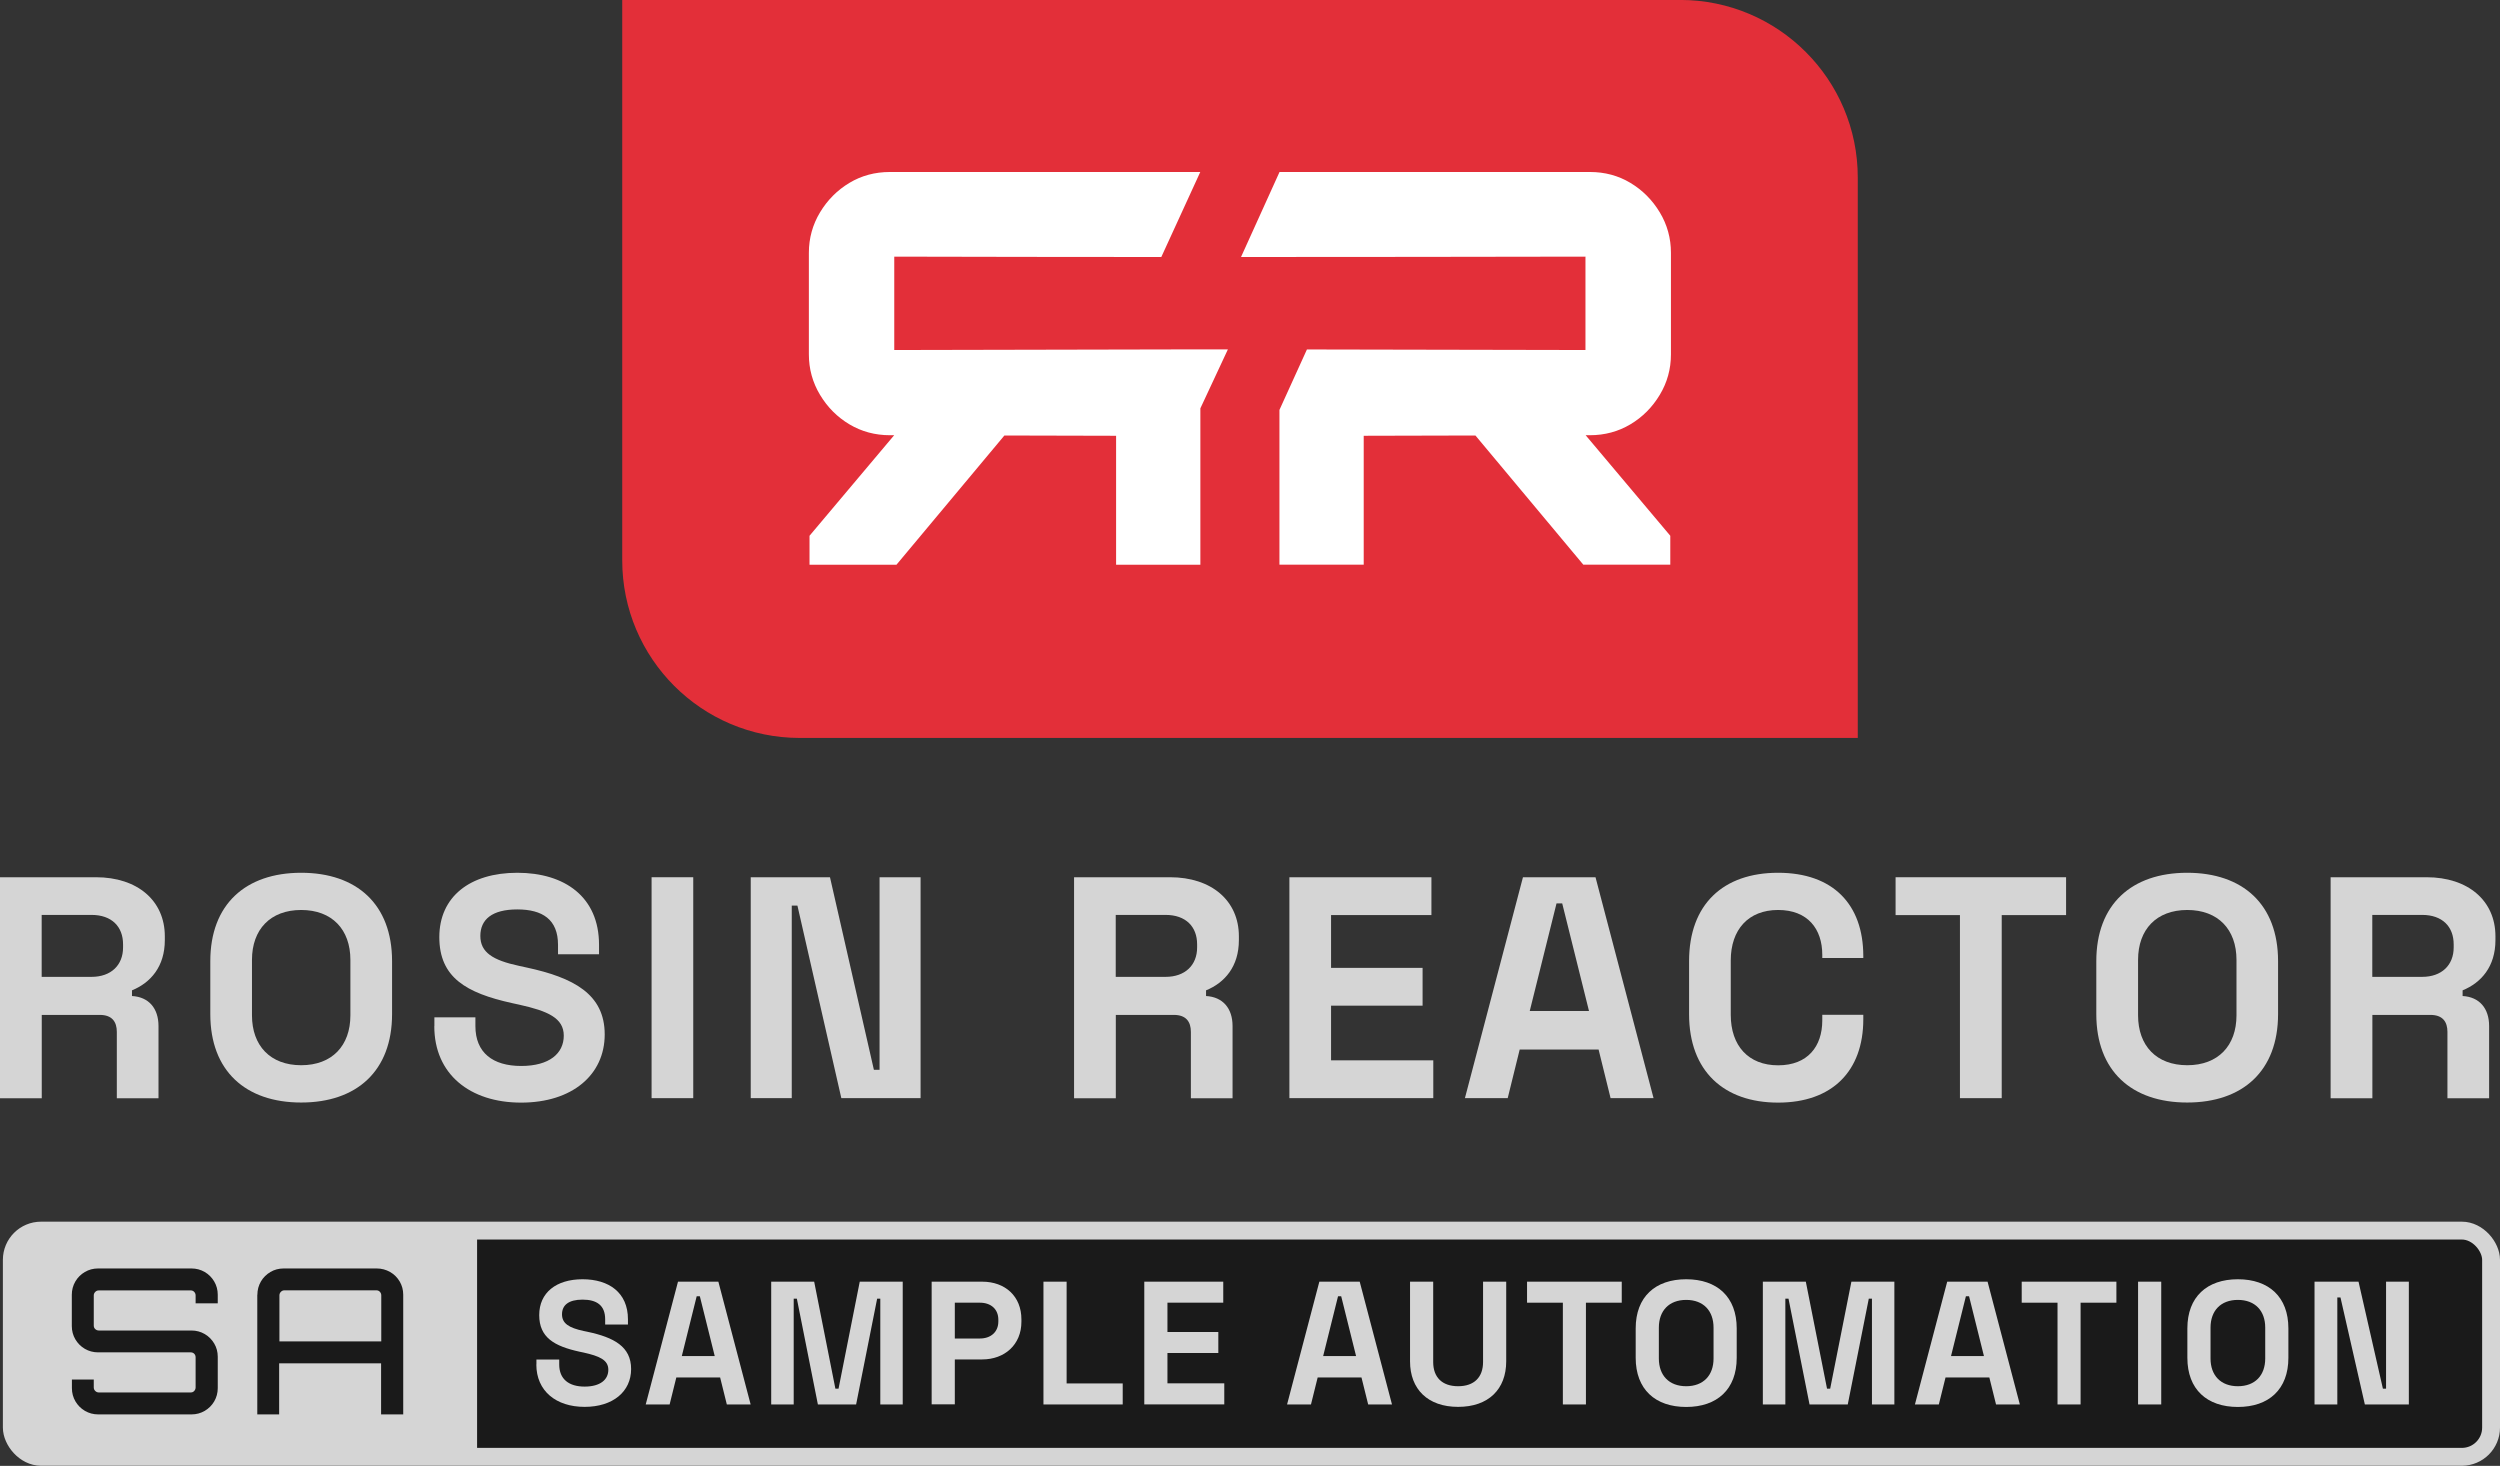
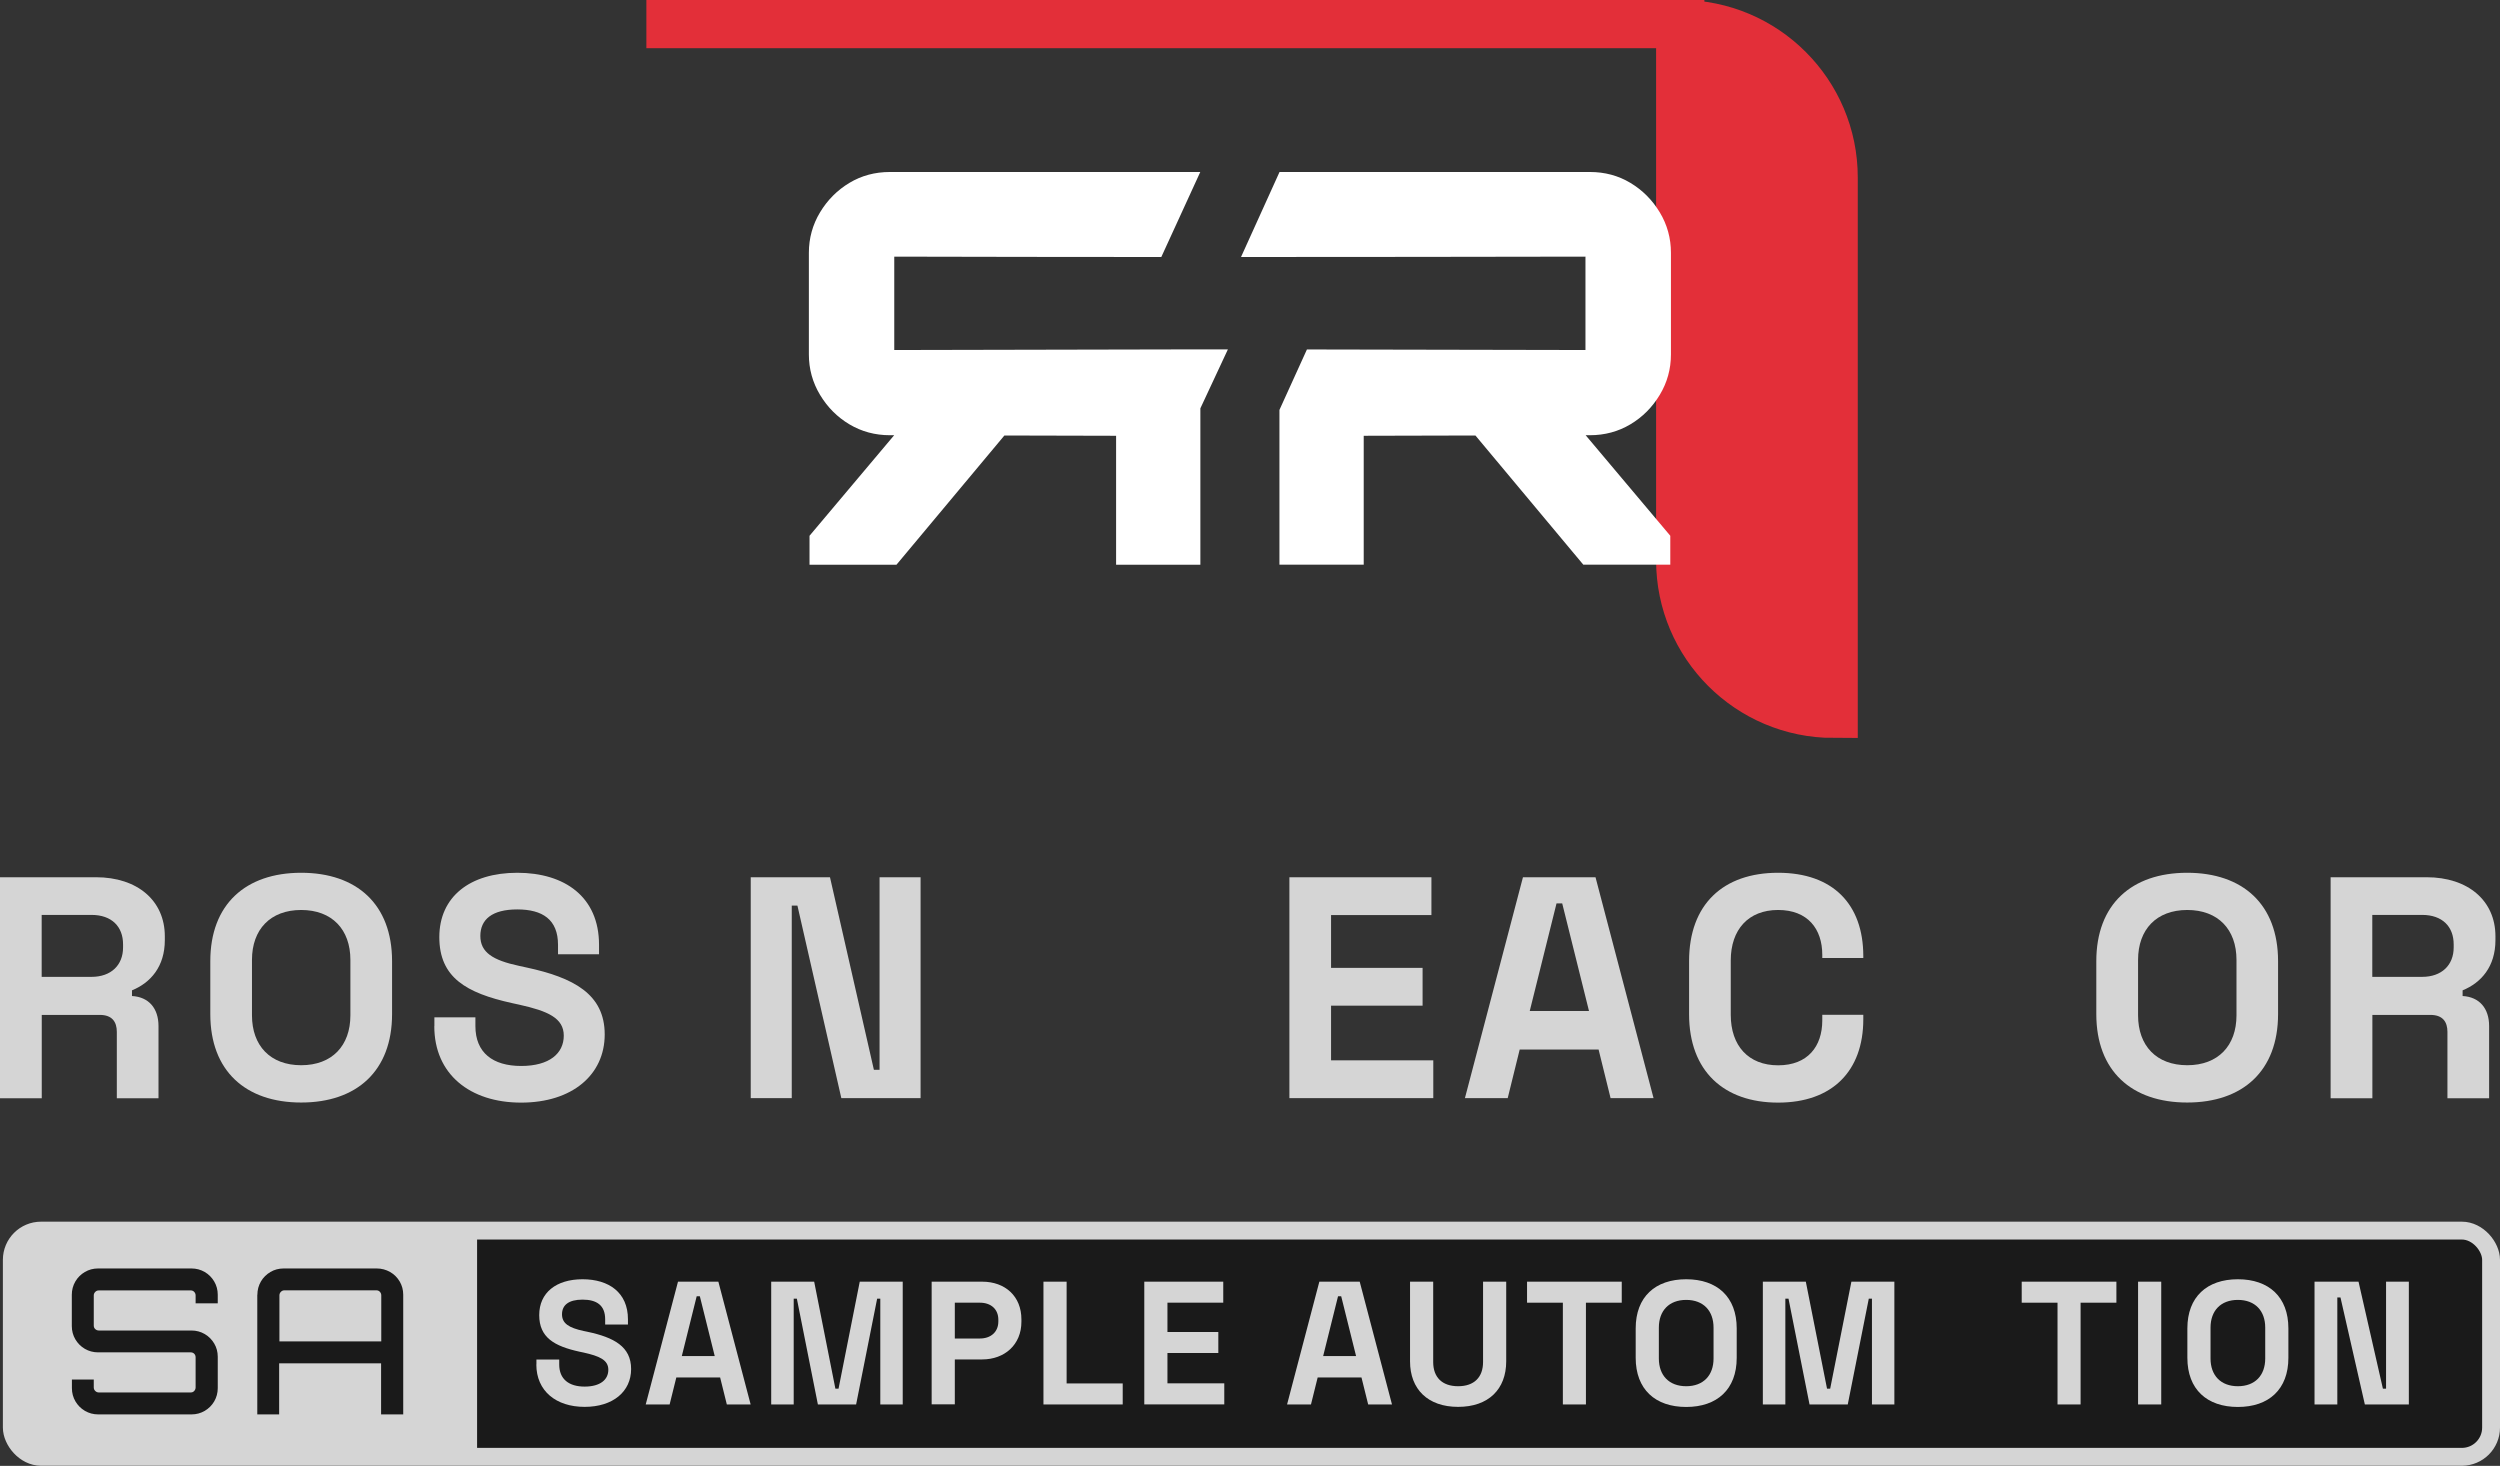
<svg xmlns="http://www.w3.org/2000/svg" id="Layer_2" viewBox="0 0 268.77 157.59">
  <rect x="0" y="0" width="268.77" height="157.59" fill="#333333" stroke="none" />
  <defs>
    <style>.cls-1{fill:#e32f39;stroke:#e32f39;stroke-width:5.19px;}.cls-1,.cls-2{stroke-miterlimit:10;}.cls-2{stroke:#d5d5d5;stroke-width:1.92px;}.cls-2,.cls-3{fill:#1a1a1a;}.cls-3,.cls-4,.cls-5{stroke-width:0px;}.cls-4{fill:#d5d5d5;}.cls-5{fill:#fff;}</style>
  </defs>
  <g id="Layer_1-2">
-     <path class="cls-1" d="M69.49,2.59h111.15c9.1,0,16.49,7.39,16.49,16.49v57.66h-111.15c-9.1,0-16.49-7.39-16.49-16.49V2.59h0Z" />
+     <path class="cls-1" d="M69.49,2.59h111.15c9.1,0,16.49,7.39,16.49,16.49v57.66c-9.1,0-16.49-7.39-16.49-16.49V2.59h0Z" />
    <path class="cls-5" d="M129.04,37.56c-.17-.01-32.9.07-32.9.07v-10.04s28.25.06,28.71.04l4.19-9.14h-33.37c-1.6,0-3.05.39-4.35,1.17-1.3.78-2.36,1.84-3.16,3.17-.8,1.33-1.2,2.78-1.2,4.35v10.92c0,1.57.4,3.02,1.2,4.35.8,1.33,1.85,2.39,3.16,3.17,1.31.78,2.76,1.17,4.35,1.17h.46s-9.1,10.81-9.1,10.81v3.11h9.35l11.6-13.89,12.01.03v13.86h9.06v-16.81l2.96-6.34c-.33,0-2.96,0-2.96,0Z" />
    <path class="cls-5" d="M140.51,37.57l29.94.06v-10.04s-36.57.06-37.03.04l4.14-9.14h33.37c1.6,0,3.05.39,4.35,1.17,1.3.78,2.36,1.84,3.16,3.17.8,1.33,1.2,2.78,1.2,4.35v10.92c0,1.57-.4,3.02-1.2,4.35-.8,1.33-1.85,2.39-3.16,3.17-1.31.78-2.76,1.17-4.35,1.17h-.46s9.1,10.81,9.1,10.81v3.11h-9.35s-11.6-13.89-11.6-13.89l-12.01.03v13.86h-9.06v-16.64s2.96-6.51,2.96-6.51Z" />
    <path class="cls-4" d="M0,118.06v-23.75h10.32c4.45,0,7.4,2.51,7.4,6.35v.41c0,2.85-1.53,4.58-3.53,5.4v.61c1.8.1,2.85,1.32,2.85,3.22v7.77h-4.48v-7.13c0-1.09-.51-1.83-1.83-1.83h-6.24v8.96H0ZM4.48,105.02h5.36c2.1,0,3.39-1.26,3.39-3.16v-.34c0-1.9-1.22-3.16-3.39-3.16h-5.36v6.65Z" />
    <path class="cls-4" d="M22.61,109.03v-5.7c0-6.11,3.8-9.5,9.77-9.5s9.77,3.39,9.77,9.5v5.7c0,6.11-3.8,9.5-9.77,9.5s-9.77-3.39-9.77-9.5ZM37.67,109.16v-5.97c0-3.26-1.97-5.36-5.29-5.36s-5.29,2.1-5.29,5.36v5.97c0,3.26,1.97,5.36,5.29,5.36s5.29-2.1,5.29-5.36Z" />
    <path class="cls-4" d="M46.7,110.32v-.95h4.41v.95c0,2.85,1.87,4.28,4.92,4.28s4.58-1.36,4.58-3.26-1.73-2.65-4.79-3.33l-.78-.17c-4.92-1.09-7.81-2.75-7.81-7.09s3.29-6.92,8.38-6.92,8.79,2.58,8.79,7.74v1.02h-4.41v-1.02c0-2.71-1.66-3.8-4.38-3.8s-3.97,1.09-3.97,2.85,1.32,2.61,4.17,3.22l.78.17c5.06,1.09,8.42,2.85,8.42,7.2s-3.5,7.33-8.99,7.33-9.33-3.05-9.33-8.21Z" />
-     <path class="cls-4" d="M70.05,118.06v-23.75h4.48v23.75h-4.48Z" />
    <path class="cls-4" d="M80.71,118.06v-23.75h8.52l4.72,20.7h.61v-20.7h4.41v23.75h-8.52l-4.72-20.7h-.61v20.7h-4.41Z" />
-     <path class="cls-4" d="M115.47,118.06v-23.75h10.32c4.45,0,7.4,2.51,7.4,6.35v.41c0,2.85-1.53,4.58-3.53,5.4v.61c1.8.1,2.85,1.32,2.85,3.22v7.77h-4.48v-7.13c0-1.09-.51-1.83-1.83-1.83h-6.24v8.96h-4.48ZM119.95,105.02h5.36c2.1,0,3.39-1.26,3.39-3.16v-.34c0-1.9-1.22-3.16-3.39-3.16h-5.36v6.65Z" />
    <path class="cls-4" d="M138.62,118.06v-23.75h15.27v4.07h-10.79v5.67h9.84v4.07h-9.84v5.87h10.99v4.07h-15.47Z" />
    <path class="cls-4" d="M157.49,118.06l6.24-23.75h7.8l6.24,23.75h-4.62l-1.29-5.23h-8.48l-1.29,5.23h-4.62ZM164.45,108.69h6.38l-2.88-11.57h-.61l-2.88,11.57Z" />
    <path class="cls-4" d="M181.59,109.03v-5.7c0-6.11,3.67-9.5,9.57-9.5s9.16,3.39,9.16,8.96v.2h-4.41v-.34c0-2.78-1.56-4.82-4.75-4.82s-5.09,2.1-5.09,5.43v5.84c0,3.33,1.9,5.43,5.09,5.43s4.75-2.04,4.75-4.82v-.61h4.41v.48c0,5.56-3.33,8.96-9.16,8.96s-9.57-3.39-9.57-9.5Z" />
-     <path class="cls-4" d="M210.71,118.06v-19.68h-6.92v-4.07h18.33v4.07h-6.92v19.68h-4.48Z" />
    <path class="cls-4" d="M225.37,109.03v-5.7c0-6.11,3.8-9.5,9.77-9.5s9.77,3.39,9.77,9.5v5.7c0,6.11-3.8,9.5-9.77,9.5s-9.77-3.39-9.77-9.5ZM240.44,109.16v-5.97c0-3.26-1.97-5.36-5.29-5.36s-5.29,2.1-5.29,5.36v5.97c0,3.26,1.97,5.36,5.29,5.36s5.29-2.1,5.29-5.36Z" />
    <path class="cls-4" d="M250.56,118.06v-23.75h10.32c4.45,0,7.4,2.51,7.4,6.35v.41c0,2.85-1.53,4.58-3.53,5.4v.61c1.8.1,2.85,1.32,2.85,3.22v7.77h-4.48v-7.13c0-1.09-.51-1.83-1.83-1.83h-6.24v8.96h-4.48ZM255.04,105.02h5.36c2.1,0,3.39-1.26,3.39-3.16v-.34c0-1.9-1.22-3.16-3.39-3.16h-5.36v6.65Z" />
    <rect class="cls-2" x="1.27" y="132.3" width="266.54" height="24.32" rx="3.14" ry="3.14" />
    <path class="cls-4" d="M3.57,132.43h47.72v24.05H3.57c-1.11,0-2.02-.9-2.02-2.02v-20.01c0-1.11.9-2.02,2.02-2.02Z" />
    <path class="cls-4" d="M57.67,146.69v-.53h2.45v.53c0,1.58,1.04,2.38,2.73,2.38s2.55-.75,2.55-1.81-.96-1.47-2.66-1.85l-.43-.09c-2.73-.6-4.34-1.53-4.34-3.94s1.83-3.85,4.66-3.85,4.88,1.43,4.88,4.3v.57h-2.45v-.57c0-1.51-.92-2.11-2.43-2.11s-2.21.6-2.21,1.58.74,1.45,2.32,1.79l.43.09c2.81.6,4.68,1.58,4.68,4s-1.94,4.07-5,4.07-5.19-1.7-5.19-4.56Z" />
    <path class="cls-4" d="M69.42,150.99l3.47-13.2h4.34l3.47,13.2h-2.56l-.72-2.9h-4.71l-.72,2.9h-2.56ZM73.29,145.79h3.55l-1.6-6.43h-.34l-1.6,6.43Z" />
    <path class="cls-4" d="M82.91,150.99v-13.2h4.62l2.28,11.5h.34l2.28-11.5h4.62v13.2h-2.41v-11.37h-.34l-2.26,11.37h-4.11l-2.26-11.37h-.34v11.37h-2.41Z" />
    <path class="cls-4" d="M100.16,150.99v-13.2h5.43c2.49,0,4.22,1.58,4.22,4.05v.26c0,2.47-1.81,4.05-4.22,4.05h-2.94v4.83h-2.49ZM102.65,143.9h2.7c1.17,0,1.98-.7,1.98-1.83v-.19c0-1.13-.79-1.83-1.98-1.83h-2.7v3.85Z" />
    <path class="cls-4" d="M112.18,150.99v-13.2h2.49v10.94h6.03v2.26h-8.52Z" />
    <path class="cls-4" d="M123.02,150.99v-13.2h8.49v2.26h-6v3.15h5.47v2.26h-5.47v3.26h6.11v2.26h-8.6Z" />
    <path class="cls-4" d="M138.37,150.99l3.47-13.2h4.34l3.47,13.2h-2.56l-.72-2.9h-4.71l-.72,2.9h-2.56ZM142.24,145.79h3.55l-1.6-6.43h-.34l-1.6,6.43Z" />
    <path class="cls-4" d="M151.59,146.35v-8.56h2.49v8.64c0,1.62.94,2.6,2.68,2.6s2.68-.98,2.68-2.6v-8.64h2.49v8.56c0,3.02-1.92,4.9-5.17,4.9s-5.17-1.89-5.17-4.9Z" />
    <path class="cls-4" d="M168.02,150.99v-10.94h-3.85v-2.26h10.18v2.26h-3.85v10.94h-2.49Z" />
    <path class="cls-4" d="M175.85,145.98v-3.17c0-3.39,2.11-5.28,5.43-5.28s5.43,1.89,5.43,5.28v3.17c0,3.39-2.11,5.28-5.43,5.28s-5.43-1.89-5.43-5.28ZM184.22,146.05v-3.32c0-1.81-1.09-2.98-2.94-2.98s-2.94,1.17-2.94,2.98v3.32c0,1.81,1.09,2.98,2.94,2.98s2.94-1.17,2.94-2.98Z" />
    <path class="cls-4" d="M189.52,150.99v-13.2h4.62l2.28,11.5h.34l2.28-11.5h4.62v13.2h-2.41v-11.37h-.34l-2.26,11.37h-4.11l-2.26-11.37h-.34v11.37h-2.41Z" />
-     <path class="cls-4" d="M205.87,150.99l3.47-13.2h4.34l3.47,13.2h-2.56l-.72-2.9h-4.71l-.72,2.9h-2.56ZM209.74,145.79h3.55l-1.6-6.43h-.34l-1.6,6.43Z" />
    <path class="cls-4" d="M221.2,150.99v-10.94h-3.85v-2.26h10.18v2.26h-3.85v10.94h-2.49Z" />
    <path class="cls-4" d="M229.86,150.99v-13.2h2.49v13.2h-2.49Z" />
    <path class="cls-4" d="M235.16,145.98v-3.17c0-3.39,2.11-5.28,5.43-5.28s5.43,1.89,5.43,5.28v3.17c0,3.39-2.11,5.28-5.43,5.28s-5.43-1.89-5.43-5.28ZM243.53,146.05v-3.32c0-1.81-1.09-2.98-2.94-2.98s-2.94,1.17-2.94,2.98v3.32c0,1.81,1.09,2.98,2.94,2.98s2.94-1.17,2.94-2.98Z" />
    <path class="cls-4" d="M248.83,150.99v-13.2h4.73l2.62,11.5h.34v-11.5h2.45v13.2h-4.73l-2.62-11.5h-.34v11.5h-2.45Z" />
    <path class="cls-3" d="M10.56,152.06c-.52,0-1-.13-1.43-.38-.43-.25-.77-.6-1.02-1.02-.25-.43-.38-.9-.38-1.43v-.92h2.35v.85c0,.15.05.27.16.38s.24.16.38.16h9.89c.15,0,.27-.05.37-.16s.15-.24.15-.38v-3.23c0-.16-.05-.29-.15-.39-.1-.1-.23-.15-.37-.15h-9.96c-.52,0-1-.13-1.43-.38-.43-.25-.77-.6-1.02-1.02-.25-.43-.38-.9-.38-1.43v-3.36c0-.52.13-1,.38-1.43.25-.43.6-.77,1.02-1.02.43-.25.9-.38,1.43-.38h10.03c.52,0,1,.13,1.43.38.43.25.77.6,1.02,1.02.25.43.38.9.38,1.43v.92h-2.38v-.85c0-.15-.05-.27-.15-.38s-.23-.16-.37-.16h-9.89c-.15,0-.27.05-.38.16s-.16.24-.16.38v3.23c0,.16.05.29.16.39s.24.15.38.15h9.96c.52,0,1,.13,1.43.38.43.25.77.6,1.02,1.02s.38.9.38,1.43v3.36c0,.52-.13,1-.38,1.43-.25.43-.6.77-1.02,1.02-.43.25-.9.38-1.43.38h-10.03Z" />
    <path class="cls-3" d="M27.67,139.2c0-.52.13-1,.38-1.43.25-.43.6-.77,1.02-1.02s.9-.38,1.43-.38h10c.52,0,1,.13,1.44.38.44.25.78.6,1.03,1.02.25.43.38.9.38,1.43v12.86h-2.38v-5.49h-10.96v5.49h-2.35v-12.86ZM40.99,144.21v-4.95c0-.15-.05-.27-.15-.38-.1-.11-.23-.16-.37-.16h-9.89c-.15,0-.27.05-.38.16s-.16.24-.16.38v4.95h10.96Z" />
  </g>
</svg>